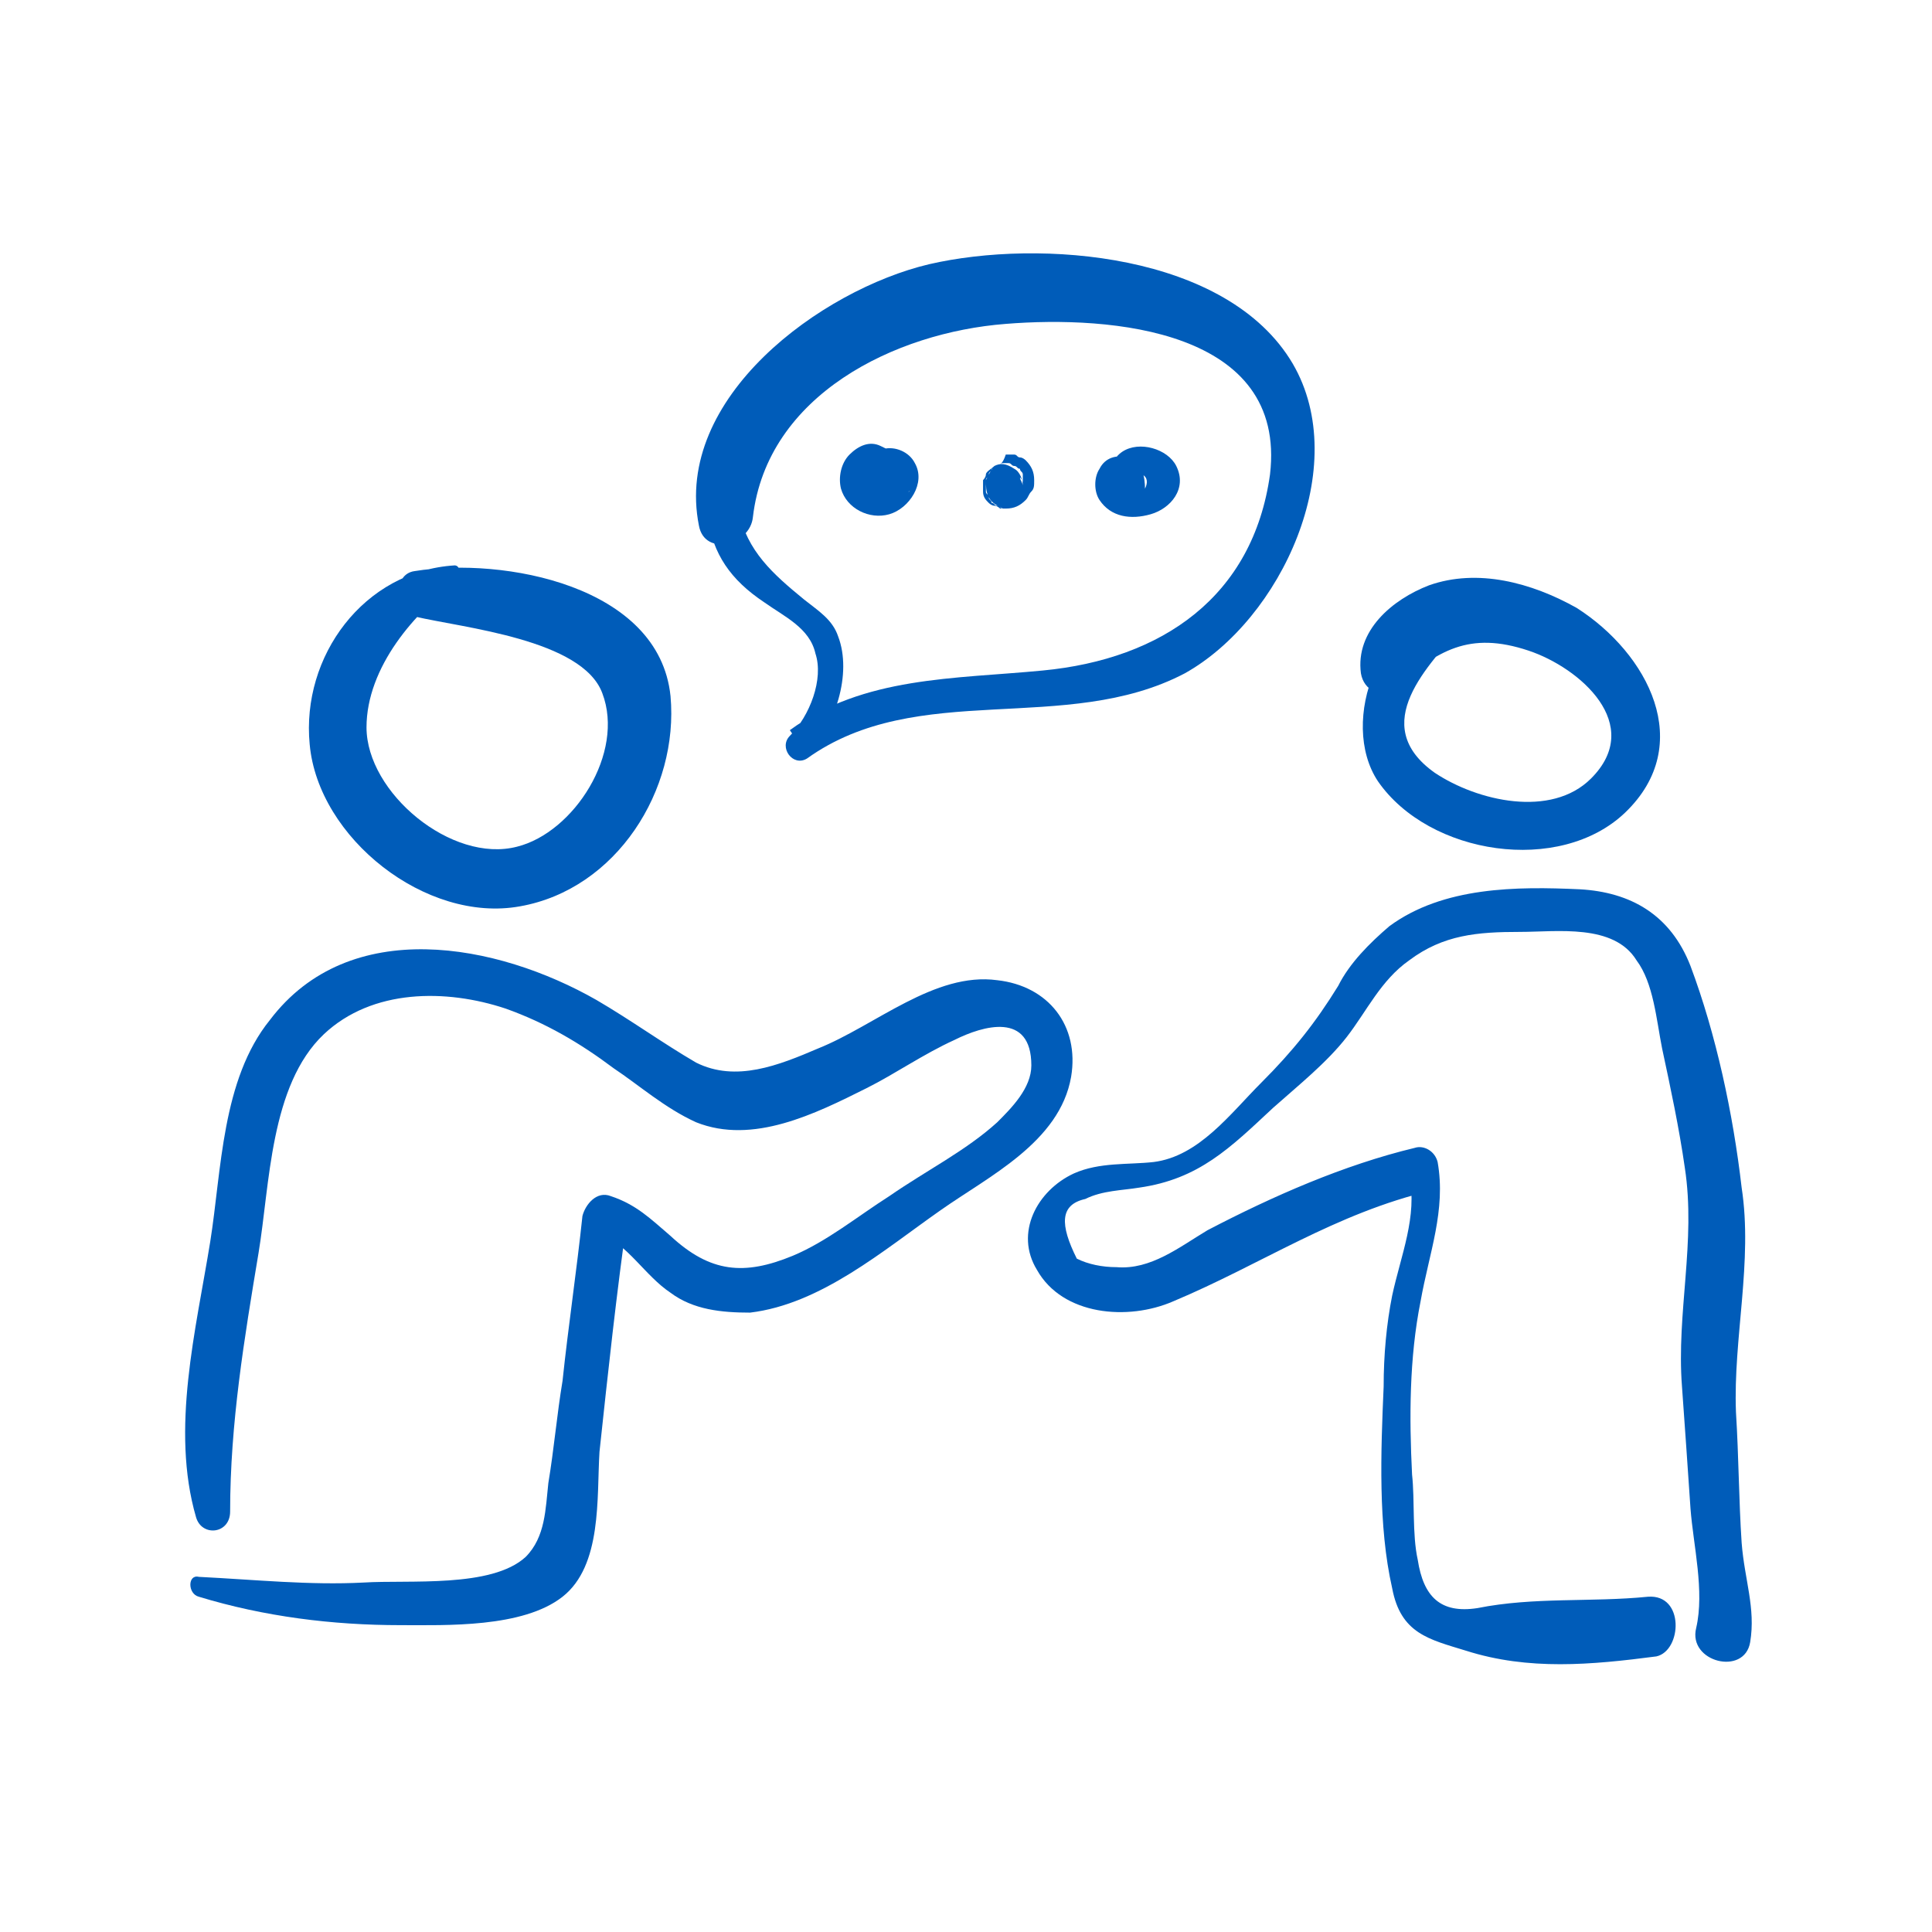
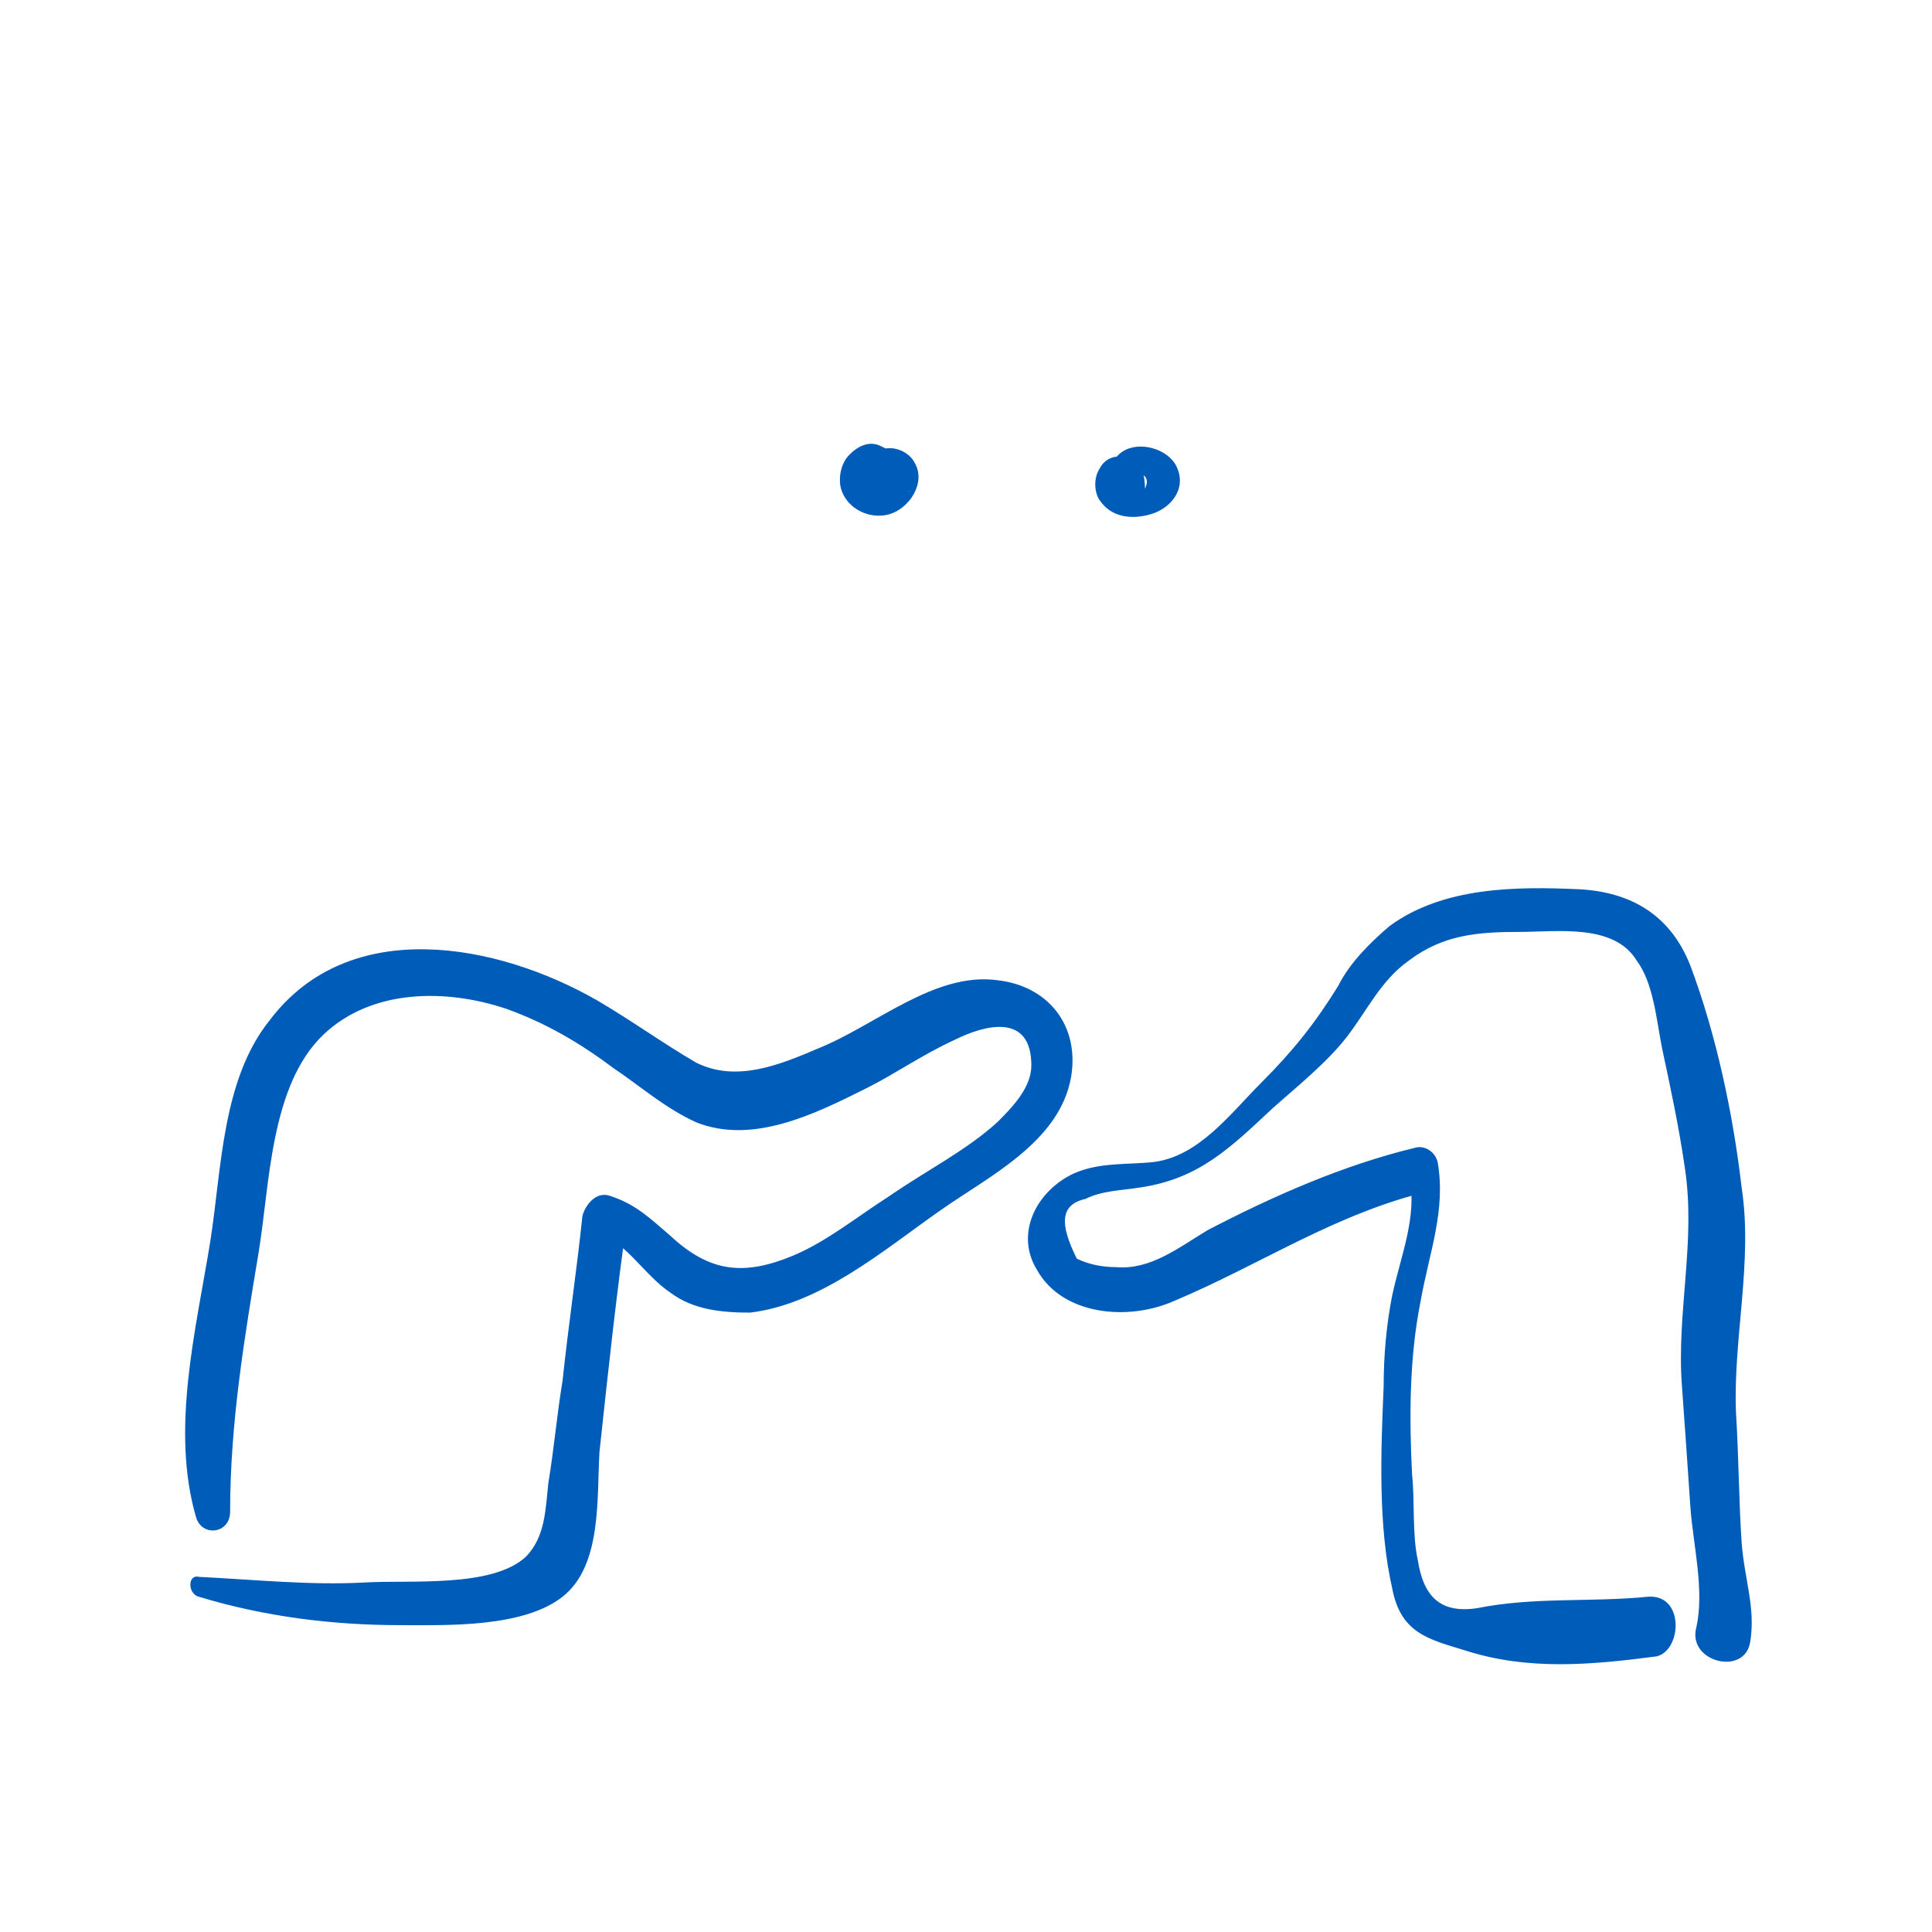
<svg xmlns="http://www.w3.org/2000/svg" version="1.1" id="Calque_1" x="0px" y="0px" width="60px" height="60px" viewBox="0 0 68 68" style="enable-background:new 0 0 68 68;" xml:space="preserve">
  <style type="text/css">
    .st0{fill:#005CB9;}
</style>
  <path class="st0" d="M7,56.2c2.3,0.7,4.7,1,7.1,1c1.6,0,4.3,0.1,5.7-1c1.4-1.1,1.2-3.5,1.3-5.1c0.3-2.8,0.6-5.6,1-8.4  c-0.3,0.3-0.7,0.5-1,0.7c1,0.4,1.6,1.5,2.5,2.1c0.8,0.6,1.8,0.7,2.8,0.7c2.5-0.3,4.7-2.2,6.7-3.6c1.7-1.2,4.2-2.4,4.6-4.7  c0.3-1.8-0.8-3.2-2.6-3.4c-2.2-0.3-4.3,1.6-6.3,2.4c-1.4,0.6-2.9,1.2-4.3,0.5c-1.2-0.7-2.3-1.5-3.5-2.2c-3.5-2-8.7-3-11.5,0.7  c-1.7,2.1-1.7,5.3-2.1,7.8c-0.5,3.1-1.4,6.6-0.5,9.7c0.2,0.7,1.2,0.6,1.2-0.2c0-3.1,0.5-6.1,1-9.1c0.4-2.4,0.4-5.9,2.3-7.7  c1.7-1.6,4.3-1.6,6.4-0.9c1.4,0.5,2.6,1.2,3.8,2.1c0.9,0.6,1.8,1.4,2.9,1.9c2,0.8,4.2-0.3,6-1.2c1-0.5,2-1.2,3.1-1.7  c1-0.5,2.7-1,2.7,0.9c0,0.8-0.7,1.5-1.2,2c-1.1,1-2.5,1.7-3.8,2.6c-1.1,0.7-2.2,1.6-3.4,2.1c-1.7,0.7-2.9,0.6-4.3-0.7  c-0.7-0.6-1.2-1.1-2.1-1.4c-0.5-0.2-0.9,0.3-1,0.7c-0.2,1.9-0.5,3.9-0.7,5.8c-0.2,1.2-0.3,2.4-0.5,3.6c-0.1,0.9-0.1,1.9-0.8,2.6  c-1.2,1.1-4.1,0.8-5.7,0.9c-1.9,0.1-3.8-0.1-5.8-0.2C6.6,55.4,6.6,56.1,7,56.2z" />
  <path class="st0" d="M31,15.7c-0.4-0.2-0.8,0-1.1,0.3c-0.3,0.3-0.4,0.8-0.3,1.2c0.2,0.7,1,1.1,1.7,0.9c0.7-0.2,1.3-1.1,0.9-1.8  c-0.2-0.4-0.7-0.6-1.1-0.5c-0.2,0-0.4,0.1-0.6,0.3c-0.2,0.2-0.3,0.4-0.3,0.7c0,0.3,0.1,0.5,0.4,0.7c0.2,0.2,0.5,0.2,0.8,0.2  c0.7-0.1,1-1.1,0.5-1.6c-0.3-0.2-0.7-0.4-1-0.1c-0.4,0.3-0.1,0,0.1,0c0.4,0.3,0.7,0.6,1.1,0.8v0c0,0.2-0.1,0.3-0.1,0.5  c-0.2,0.1-0.3,0.2-0.5,0.3c-0.1,0-0.1,0-0.2,0c-0.2-0.1-0.3-0.1-0.5-0.2c-0.1-0.2-0.1-0.4-0.2-0.7c0-0.1,0.1-0.2,0.1-0.2  c-0.1,0.1,0.1-0.1,0.1-0.1c-0.1,0.1,0.1,0,0.1,0s-0.1,0-0.1,0c0,0,0.2,0,0.1,0c-0.1,0,0.2,0,0.1,0c-0.1,0,0.2,0.1,0.1,0c0,0,0,0,0,0  c0,0,0.1,0.1,0.1,0.1c0,0,0.1,0.1,0.1,0.1c0,0.1,0,0.1,0,0c0,0,0-0.1,0-0.1c0,0,0,0,0,0c0,0,0,0.1,0,0.1c0,0,0,0.1,0,0.1  c0,0.1,0,0.1,0,0c0,0,0.1-0.1,0.1-0.2c0.1-0.3-0.1,0.1,0,0c0.1-0.2,0.1-0.4,0-0.7C31.4,15.9,31.2,15.8,31,15.7z" />
-   <path class="st0" d="M35,16.4c-0.1,0.1-0.3,0.2-0.3,0.3c0,0.1-0.1,0.2-0.1,0.2c0,0.1,0,0.2,0,0.2c0,0,0,0.1,0,0.1c0,0,0,0.1,0,0.1v0  c0,0.2,0.1,0.3,0.2,0.4l0,0c0,0,0.1,0.1,0.2,0.1c0.1,0,0.2,0.1,0.2,0.1c0.1,0,0.2,0,0.2,0h0c0.3,0,0.5-0.1,0.7-0.3  c0.1-0.1,0.1-0.2,0.2-0.3c0.1-0.1,0.1-0.2,0.1-0.4c0-0.3-0.1-0.5-0.3-0.7c0,0,0,0,0,0c0,0-0.1-0.1-0.2-0.1c-0.1,0-0.1-0.1-0.2-0.1h0  c-0.1,0-0.2,0-0.3,0C35.3,16.3,35.2,16.4,35,16.4c-0.1,0.1-0.2,0.3-0.3,0.5c0,0.2,0,0.4,0.1,0.6c0.1,0.2,0.3,0.3,0.5,0.4h0  c-0.1,0-0.1-0.1-0.2-0.1c0,0,0,0,0,0c-0.1,0-0.1-0.1-0.2-0.1l0,0c0-0.1-0.1-0.1-0.1-0.2c0,0,0,0,0,0c0-0.1-0.1-0.1-0.1-0.2v0  c0-0.1,0-0.1,0-0.2v0c0-0.1,0-0.1,0-0.2v0c0-0.1,0.1-0.1,0.1-0.2c0,0,0,0,0,0c0-0.1,0.1-0.1,0.1-0.2l0,0c0.1,0,0.1-0.1,0.2-0.1l0,0  c0.1,0,0.1-0.1,0.2-0.1c0,0,0,0-0.1,0c0.1,0,0.1,0,0.2,0c0,0,0,0-0.1,0c0.1,0,0.1,0,0.2,0h0c0.1,0,0.1,0.1,0.2,0.1c0,0,0,0,0,0  c0.1,0,0.1,0.1,0.2,0.1c0,0,0,0,0,0c0,0.1,0.1,0.1,0.1,0.2c0,0,0,0,0-0.1C36,17,36,17,36,17.1c0-0.1-0.1-0.2-0.1-0.3  C36,16.9,36,17,36,17c0,0,0,0,0-0.1c0,0.1,0,0.1,0,0.2v0c0-0.2-0.1-0.5-0.3-0.6C35.4,16.3,35.2,16.3,35,16.4z" />
  <path class="st0" d="M39.7,16.1c-0.4-0.1-0.8,0-1,0.4c-0.2,0.3-0.2,0.8,0,1.1c0.4,0.6,1.1,0.7,1.8,0.5c0.7-0.2,1.3-0.9,0.9-1.7  c-0.3-0.6-1.3-0.9-1.9-0.5c-0.3,0.2-0.5,0.6-0.4,1c0.1,0.4,0.5,0.7,0.8,0.7c0.1,0,0.5,0,0.3,0c-0.1,0-0.1,0,0,0c0.1,0,0.1,0,0,0  c-0.1,0-0.2,0-0.3-0.1c0-0.3,0-0.6,0-0.9c0,0,0,0,0.1-0.1c-0.1,0-0.1,0.1,0,0c0.1,0-0.1,0,0,0c0.1,0,0.1,0,0,0c0,0,0,0,0.1,0  c0,0,0,0-0.1,0c0,0,0.1,0,0.1,0c-0.1-0.1-0.1,0,0.1,0.2c0.2,0.1,0.2,0.3,0.1,0.5C40.3,16.8,40.2,16.2,39.7,16.1z" />
-   <path class="st0" d="M51.3,21.5c-2.7-0.1-4.2,3.9-2.8,6c1.8,2.6,6.4,3.3,8.7,1.1c2.5-2.4,0.8-5.6-1.7-7.2c-1.6-0.9-3.5-1.4-5.2-0.8  c-1.3,0.5-2.6,1.6-2.4,3.1c0.1,0.6,0.7,0.9,1.2,0.5c1.5-1.3,2.6-2,4.7-1.3c1.8,0.6,4.1,2.6,2.2,4.5c-1.4,1.4-4,0.8-5.5-0.2  c-2.4-1.7-0.2-3.8,1-5.2C51.5,21.7,51.4,21.5,51.3,21.5z" />
-   <path class="st0" d="M16,19.9c-3.2,0.2-5.4,3.2-5.1,6.3c0.3,3.3,4.1,6.3,7.4,5.7c3.4-0.6,5.6-4.1,5.3-7.4c-0.4-3.9-5.9-4.9-9-4.4  c-0.8,0.1-0.7,1.4,0,1.6c1.7,0.4,5.9,0.8,6.6,2.7c0.8,2.1-1,4.9-3,5.4c-2.3,0.6-5.3-1.9-5.3-4.2c0-2.1,1.7-4.1,3.3-5.2  C16.2,20.2,16.2,19.9,16,19.9z" />
-   <path class="st0" d="M24.9,18.2c0.2,1.3,0.8,2.2,2,3c0.7,0.5,1.6,0.9,1.8,1.8c0.3,0.9-0.2,2.2-0.9,2.9c-0.4,0.4,0.1,1.1,0.6,0.8  c3.9-2.8,9.1-0.8,13.3-3c3.4-1.9,5.9-7.3,3.8-10.9c-2.3-3.9-8.9-4.4-12.8-3.5c-3.8,0.9-9,4.7-8.1,9.2c0.2,1.1,1.8,0.7,1.9-0.3  c0.5-4.3,5-6.5,8.9-6.8c3.7-0.3,9.9,0.2,9.3,5.3c-0.6,4.3-3.8,6.5-8,6.9c-3.1,0.3-6.3,0.2-8.9,2.1c0.2,0.3,0.4,0.5,0.6,0.8  c1-0.9,1.6-2.8,1.1-4.1c-0.2-0.6-0.7-0.9-1.2-1.3c-1.1-0.9-2-1.7-2.3-3.1C25.9,17.1,24.8,17.4,24.9,18.2z" />
  <path class="st0" d="M58,56.2c-2,0.2-4,0-6,0.4c-1.3,0.2-1.9-0.4-2.1-1.7c-0.2-0.9-0.1-2.1-0.2-3c-0.1-2-0.1-4.1,0.3-6.1  c0.3-1.7,0.9-3.2,0.6-4.9c-0.1-0.4-0.5-0.6-0.8-0.5c-2.5,0.6-5,1.7-7.3,2.9c-1,0.6-2,1.4-3.2,1.3c-0.5,0-1-0.1-1.4-0.3  c-0.6-1.2-0.6-1.9,0.3-2.1c0.6-0.3,1.3-0.3,1.9-0.4c2.1-0.3,3.2-1.4,4.7-2.8c0.9-0.8,1.9-1.6,2.6-2.5c0.7-0.9,1.2-2,2.2-2.7  c1.2-0.9,2.4-1,3.9-1c1.3,0,3.3-0.3,4.1,1c0.6,0.8,0.7,2.1,0.9,3.1c0.3,1.4,0.6,2.8,0.8,4.2c0.4,2.6-0.3,5.1-0.1,7.7  c0.1,1.4,0.2,2.8,0.3,4.3c0.1,1.3,0.5,2.9,0.2,4.2c-0.3,1.2,1.7,1.7,1.9,0.5c0.2-1.2-0.2-2.2-0.3-3.5c-0.1-1.5-0.1-3-0.2-4.6  c-0.1-2.6,0.6-5.3,0.2-7.9c-0.3-2.6-0.9-5.4-1.8-7.8c-0.7-1.8-2.1-2.6-3.9-2.7c-2.2-0.1-4.8-0.1-6.7,1.3c-0.7,0.6-1.4,1.3-1.8,2.1  c-0.8,1.3-1.6,2.3-2.7,3.4c-1.1,1.1-2.2,2.6-3.8,2.8c-0.9,0.1-1.9,0-2.8,0.4c-1.3,0.6-2.1,2.1-1.3,3.4c0.9,1.6,3.2,1.8,4.8,1.1  c3.1-1.3,5.7-3.1,9.1-3.9c-0.3-0.2-0.6-0.3-0.8-0.5c0.3,1.4-0.3,2.8-0.6,4.2c-0.2,1-0.3,2.1-0.3,3.2c-0.1,2.3-0.2,4.9,0.3,7.1  c0.3,1.6,1.3,1.8,2.6,2.2c2.2,0.7,4.4,0.5,6.7,0.2C59.2,58.1,59.3,56.1,58,56.2z" />
</svg>